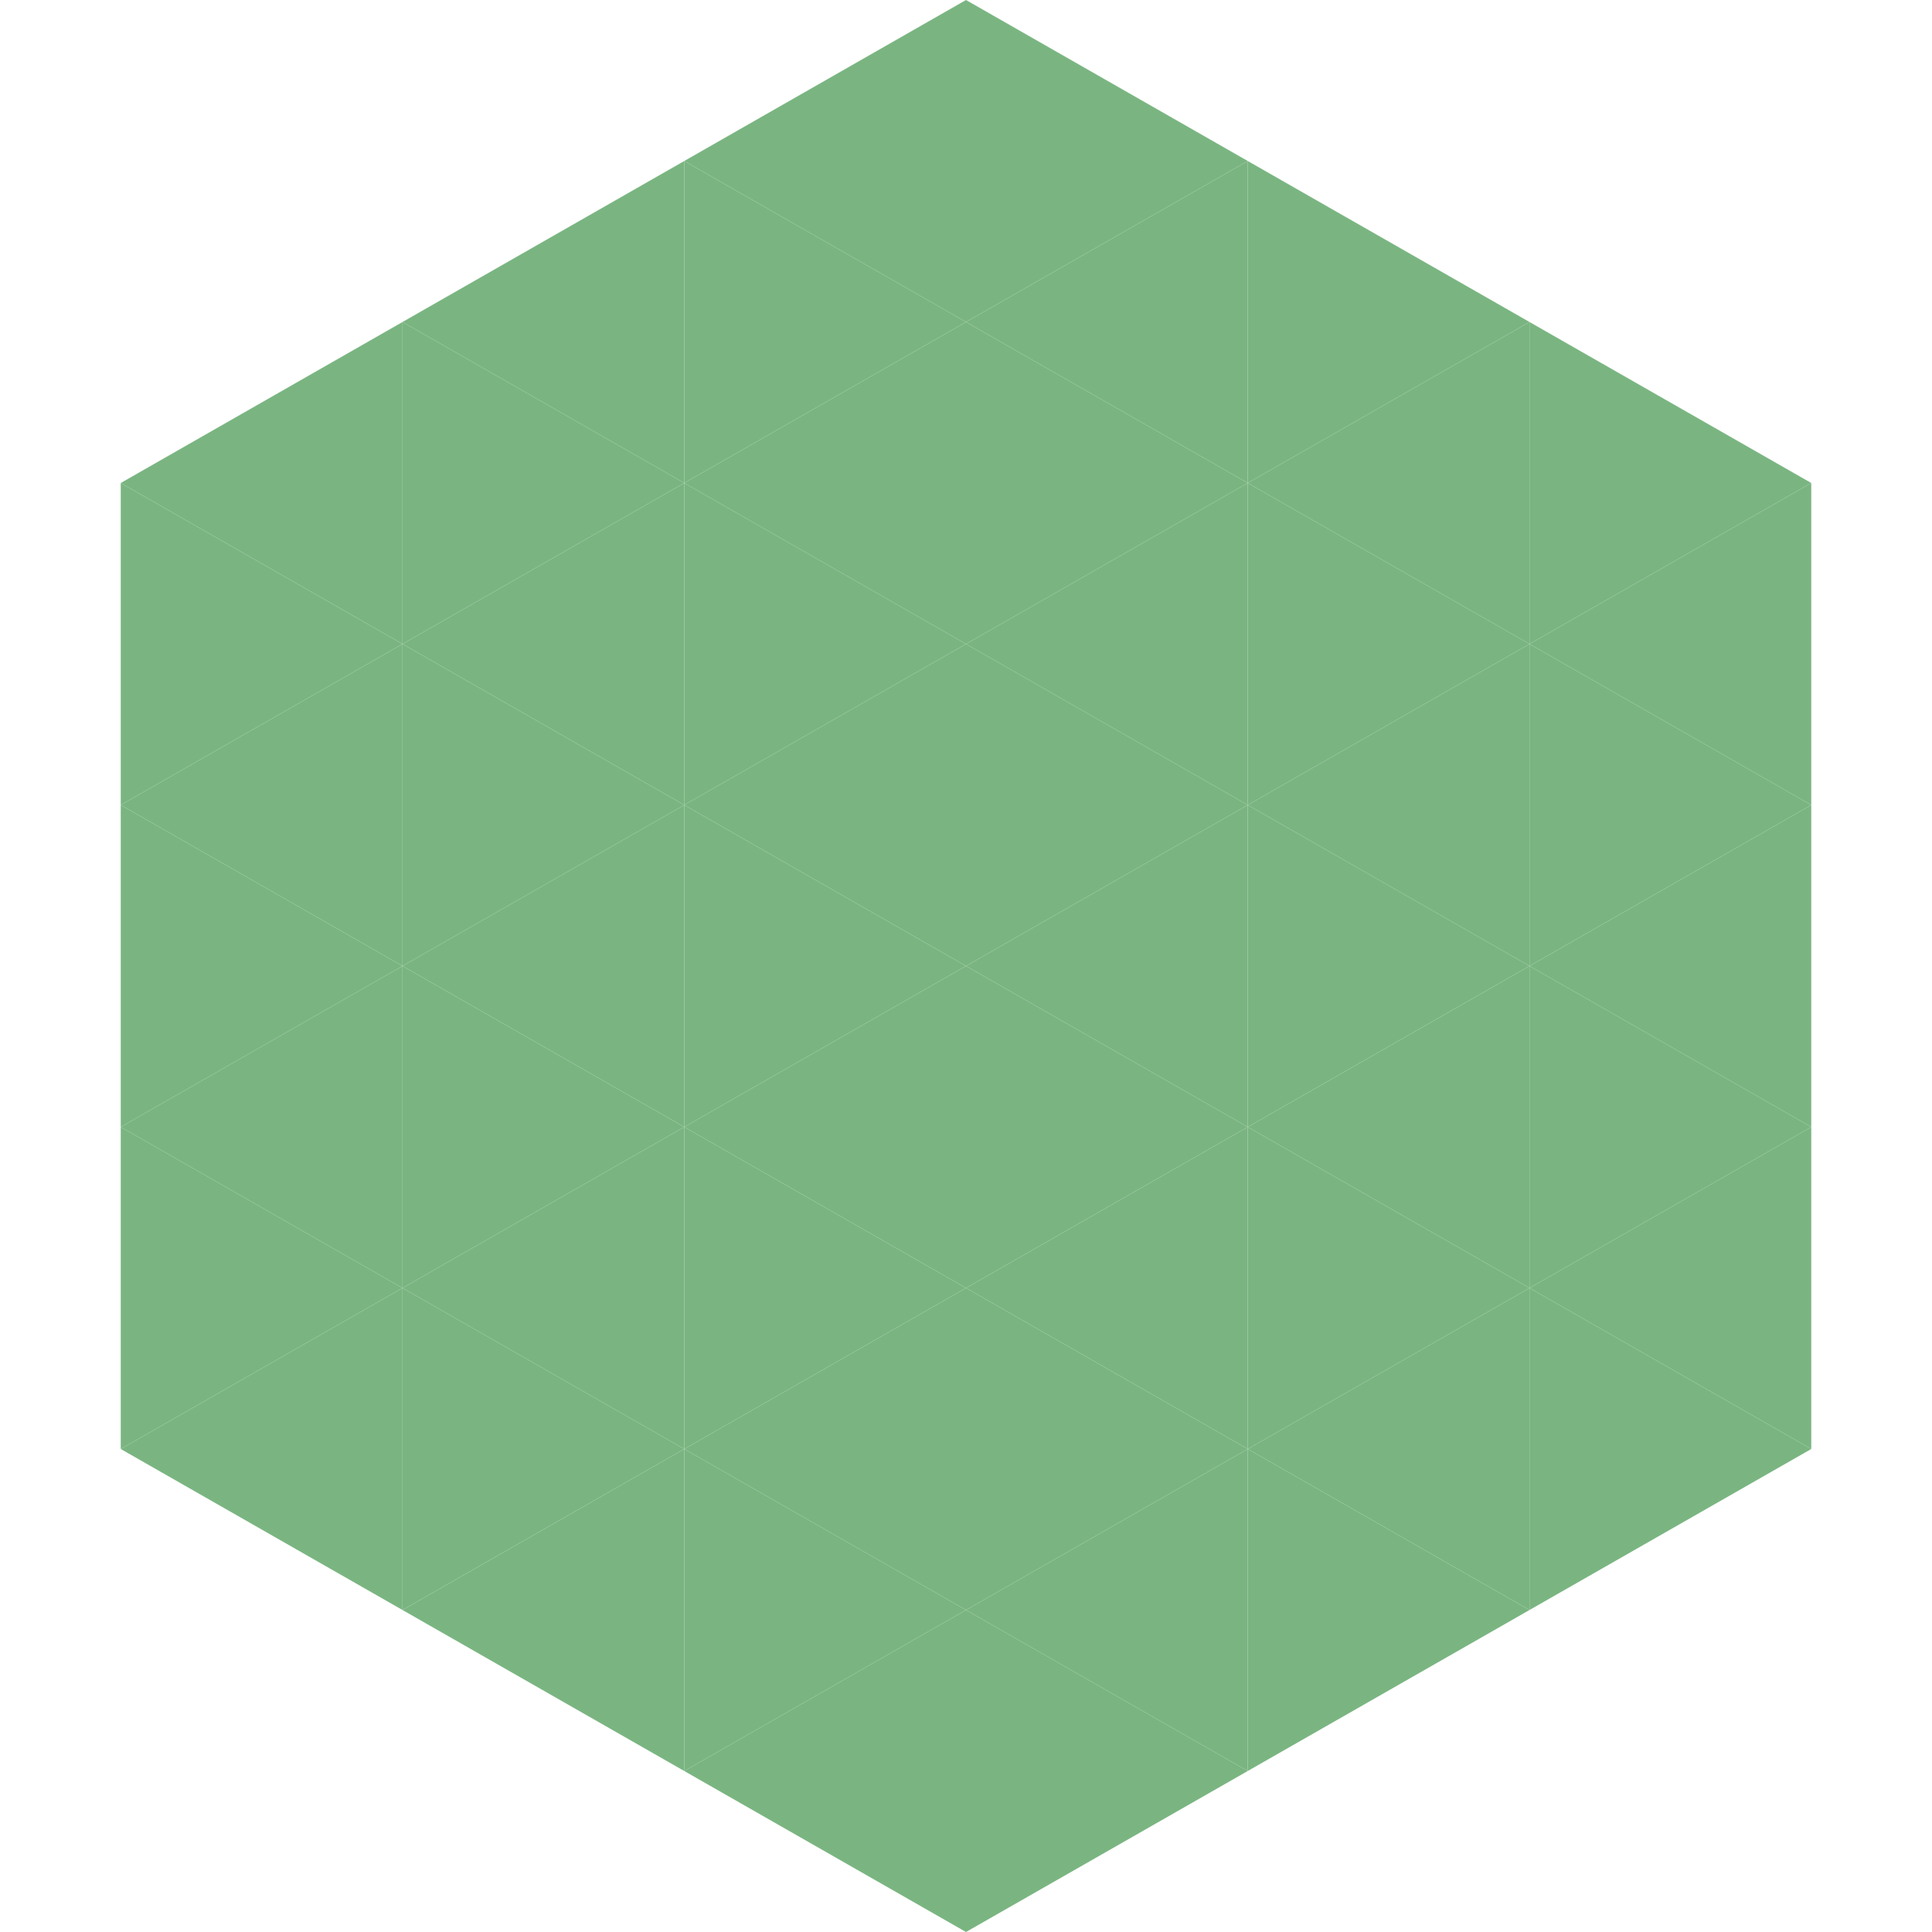
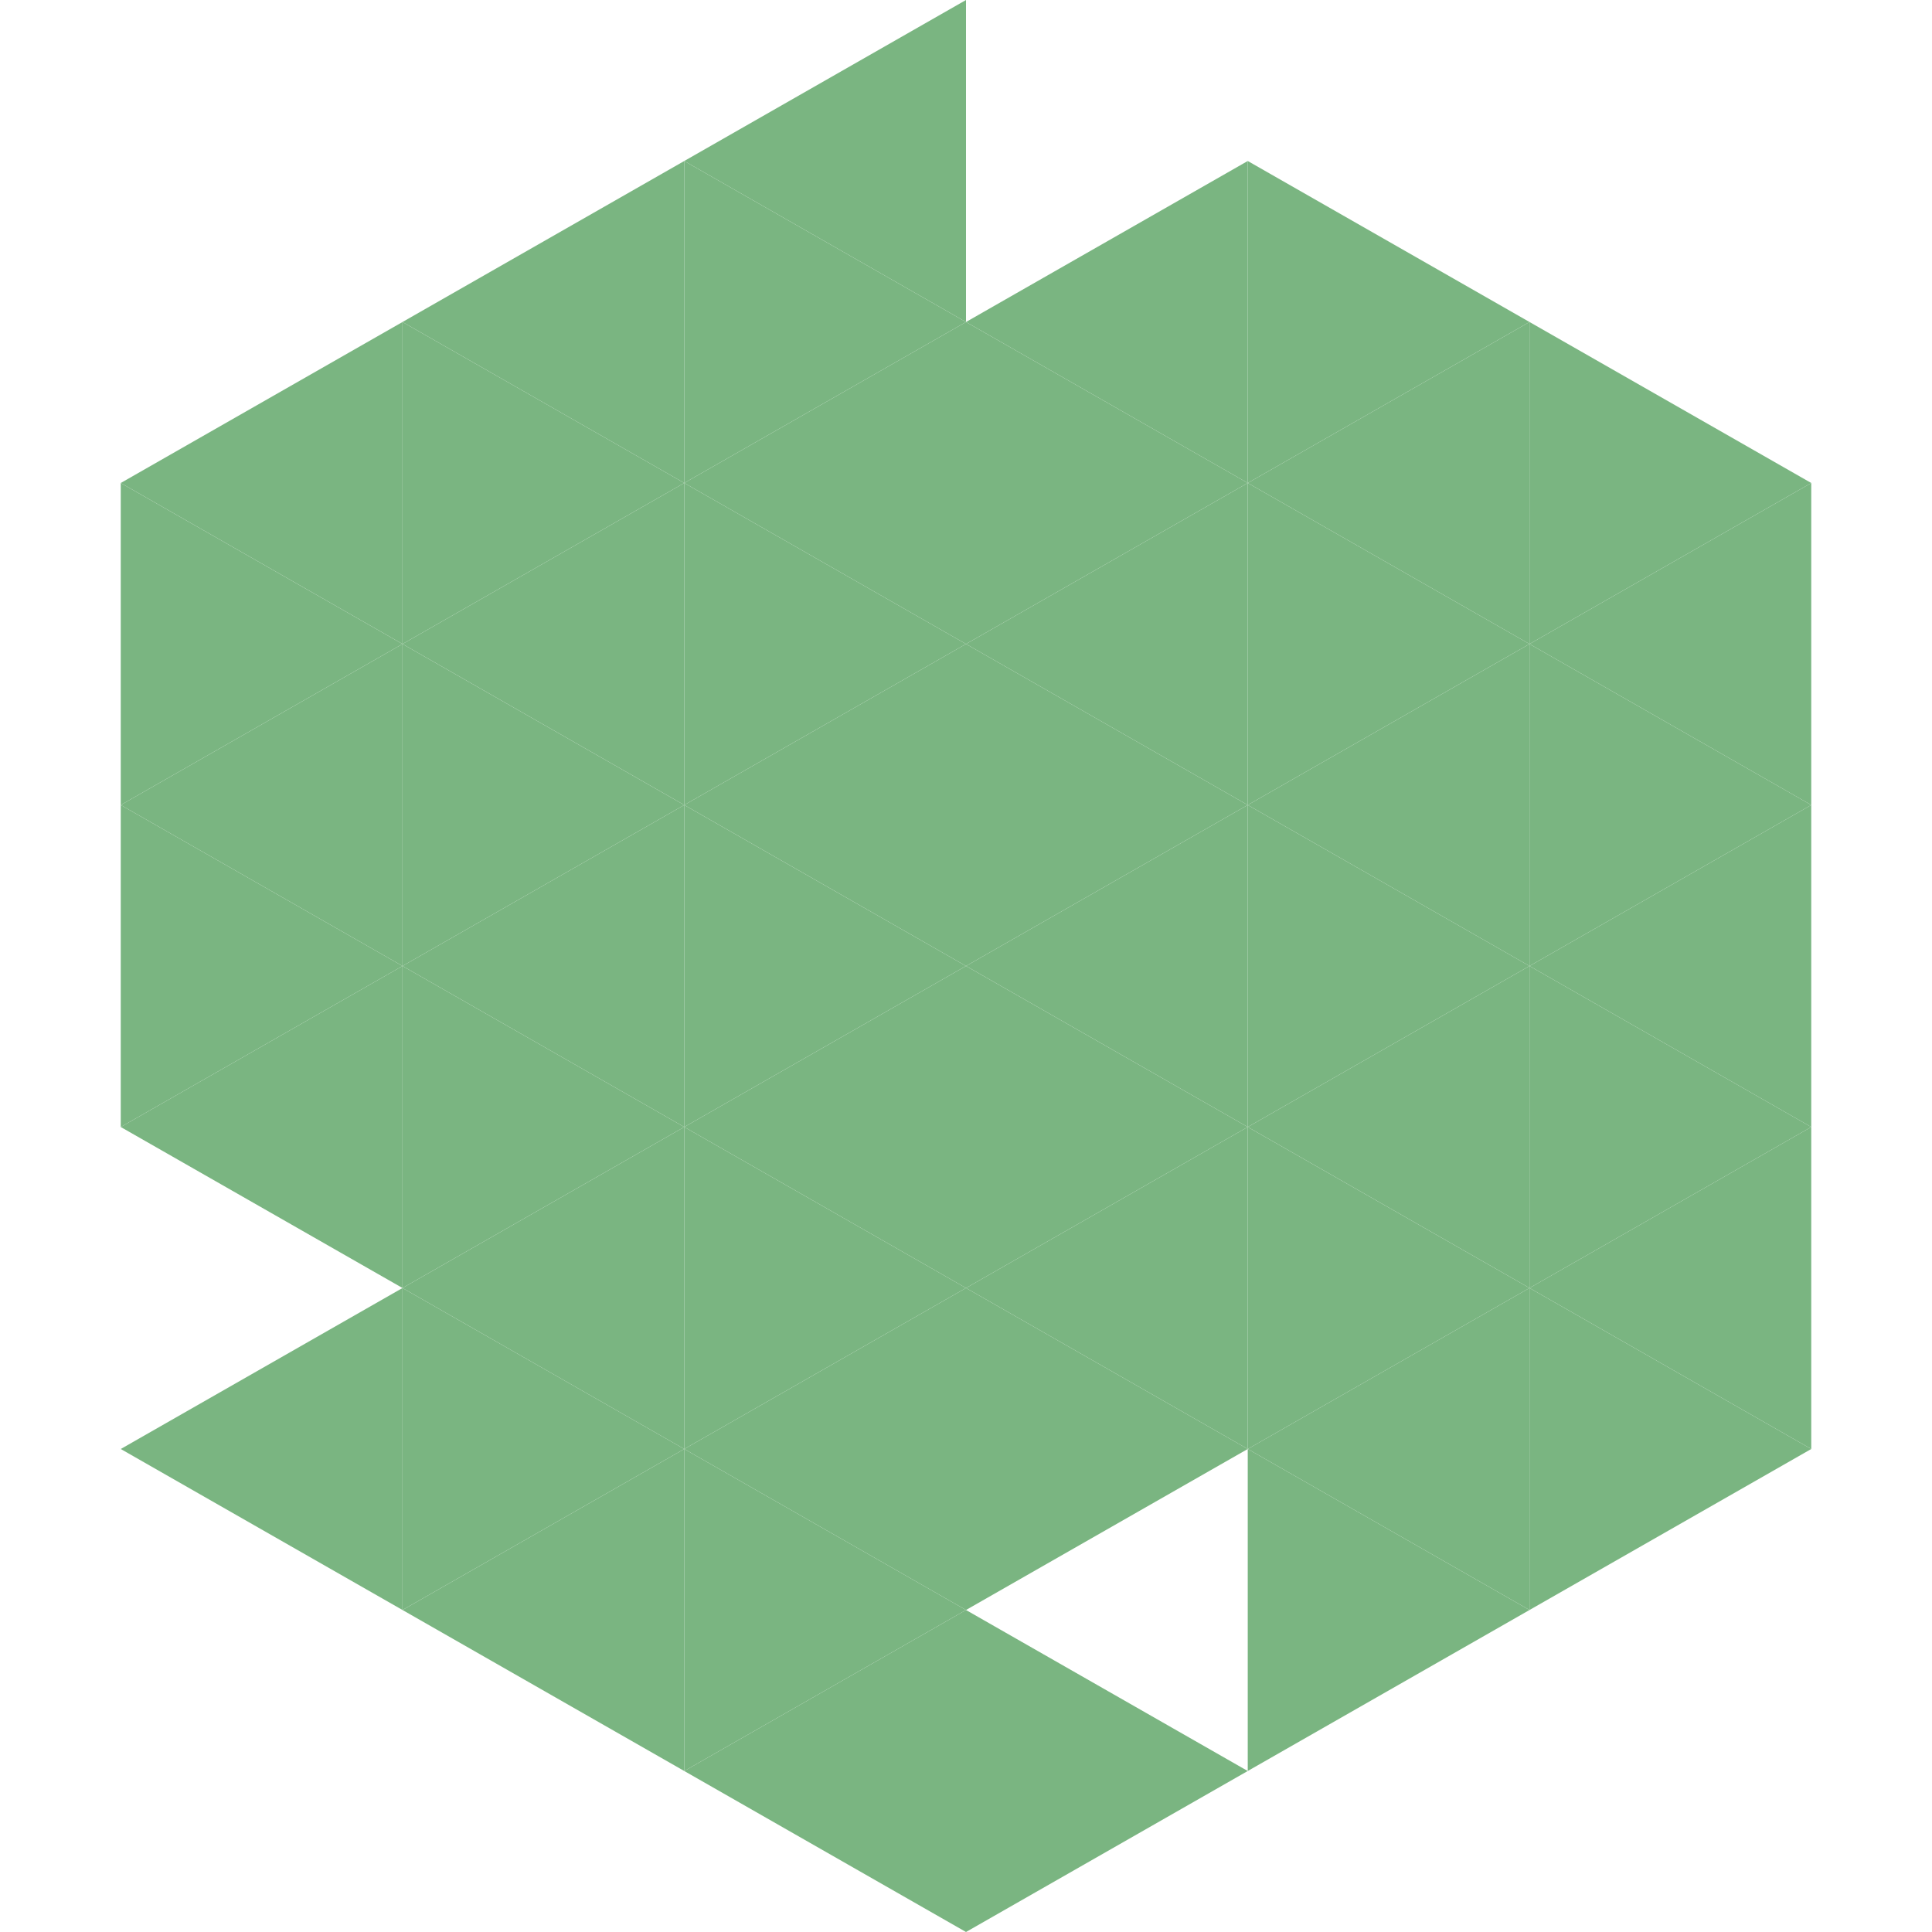
<svg xmlns="http://www.w3.org/2000/svg" width="240" height="240">
  <polygon points="50,40 15,60 50,80" style="fill:rgb(122,181,129)" />
  <polygon points="190,40 225,60 190,80" style="fill:rgb(122,181,129)" />
  <polygon points="15,60 50,80 15,100" style="fill:rgb(122,181,129)" />
  <polygon points="225,60 190,80 225,100" style="fill:rgb(122,181,129)" />
  <polygon points="50,80 15,100 50,120" style="fill:rgb(122,181,129)" />
  <polygon points="190,80 225,100 190,120" style="fill:rgb(122,181,129)" />
  <polygon points="15,100 50,120 15,140" style="fill:rgb(122,181,129)" />
  <polygon points="225,100 190,120 225,140" style="fill:rgb(122,181,129)" />
  <polygon points="50,120 15,140 50,160" style="fill:rgb(122,181,129)" />
  <polygon points="190,120 225,140 190,160" style="fill:rgb(122,181,129)" />
-   <polygon points="15,140 50,160 15,180" style="fill:rgb(122,181,129)" />
  <polygon points="225,140 190,160 225,180" style="fill:rgb(122,181,129)" />
  <polygon points="50,160 15,180 50,200" style="fill:rgb(122,181,129)" />
  <polygon points="190,160 225,180 190,200" style="fill:rgb(122,181,129)" />
  <polygon points="15,180 50,200 15,220" style="fill:rgb(255,255,255); fill-opacity:0" />
  <polygon points="225,180 190,200 225,220" style="fill:rgb(255,255,255); fill-opacity:0" />
  <polygon points="50,0 85,20 50,40" style="fill:rgb(255,255,255); fill-opacity:0" />
-   <polygon points="190,0 155,20 190,40" style="fill:rgb(255,255,255); fill-opacity:0" />
  <polygon points="85,20 50,40 85,60" style="fill:rgb(122,181,129)" />
  <polygon points="155,20 190,40 155,60" style="fill:rgb(122,181,129)" />
  <polygon points="50,40 85,60 50,80" style="fill:rgb(122,181,129)" />
  <polygon points="190,40 155,60 190,80" style="fill:rgb(122,181,129)" />
  <polygon points="85,60 50,80 85,100" style="fill:rgb(122,181,129)" />
  <polygon points="155,60 190,80 155,100" style="fill:rgb(122,181,129)" />
  <polygon points="50,80 85,100 50,120" style="fill:rgb(122,181,129)" />
  <polygon points="190,80 155,100 190,120" style="fill:rgb(122,181,129)" />
  <polygon points="85,100 50,120 85,140" style="fill:rgb(122,181,129)" />
  <polygon points="155,100 190,120 155,140" style="fill:rgb(122,181,129)" />
  <polygon points="50,120 85,140 50,160" style="fill:rgb(122,181,129)" />
  <polygon points="190,120 155,140 190,160" style="fill:rgb(122,181,129)" />
  <polygon points="85,140 50,160 85,180" style="fill:rgb(122,181,129)" />
  <polygon points="155,140 190,160 155,180" style="fill:rgb(122,181,129)" />
  <polygon points="50,160 85,180 50,200" style="fill:rgb(122,181,129)" />
  <polygon points="190,160 155,180 190,200" style="fill:rgb(122,181,129)" />
  <polygon points="85,180 50,200 85,220" style="fill:rgb(122,181,129)" />
  <polygon points="155,180 190,200 155,220" style="fill:rgb(122,181,129)" />
  <polygon points="120,0 85,20 120,40" style="fill:rgb(122,181,129)" />
-   <polygon points="120,0 155,20 120,40" style="fill:rgb(122,181,129)" />
  <polygon points="85,20 120,40 85,60" style="fill:rgb(122,181,129)" />
  <polygon points="155,20 120,40 155,60" style="fill:rgb(122,181,129)" />
  <polygon points="120,40 85,60 120,80" style="fill:rgb(122,181,129)" />
  <polygon points="120,40 155,60 120,80" style="fill:rgb(122,181,129)" />
  <polygon points="85,60 120,80 85,100" style="fill:rgb(122,181,129)" />
  <polygon points="155,60 120,80 155,100" style="fill:rgb(122,181,129)" />
  <polygon points="120,80 85,100 120,120" style="fill:rgb(122,181,129)" />
  <polygon points="120,80 155,100 120,120" style="fill:rgb(122,181,129)" />
  <polygon points="85,100 120,120 85,140" style="fill:rgb(122,181,129)" />
  <polygon points="155,100 120,120 155,140" style="fill:rgb(122,181,129)" />
  <polygon points="120,120 85,140 120,160" style="fill:rgb(122,181,129)" />
  <polygon points="120,120 155,140 120,160" style="fill:rgb(122,181,129)" />
  <polygon points="85,140 120,160 85,180" style="fill:rgb(122,181,129)" />
  <polygon points="155,140 120,160 155,180" style="fill:rgb(122,181,129)" />
  <polygon points="120,160 85,180 120,200" style="fill:rgb(122,181,129)" />
  <polygon points="120,160 155,180 120,200" style="fill:rgb(122,181,129)" />
  <polygon points="85,180 120,200 85,220" style="fill:rgb(122,181,129)" />
-   <polygon points="155,180 120,200 155,220" style="fill:rgb(122,181,129)" />
  <polygon points="120,200 85,220 120,240" style="fill:rgb(122,181,129)" />
  <polygon points="120,200 155,220 120,240" style="fill:rgb(122,181,129)" />
  <polygon points="85,220 120,240 85,260" style="fill:rgb(255,255,255); fill-opacity:0" />
  <polygon points="155,220 120,240 155,260" style="fill:rgb(255,255,255); fill-opacity:0" />
</svg>